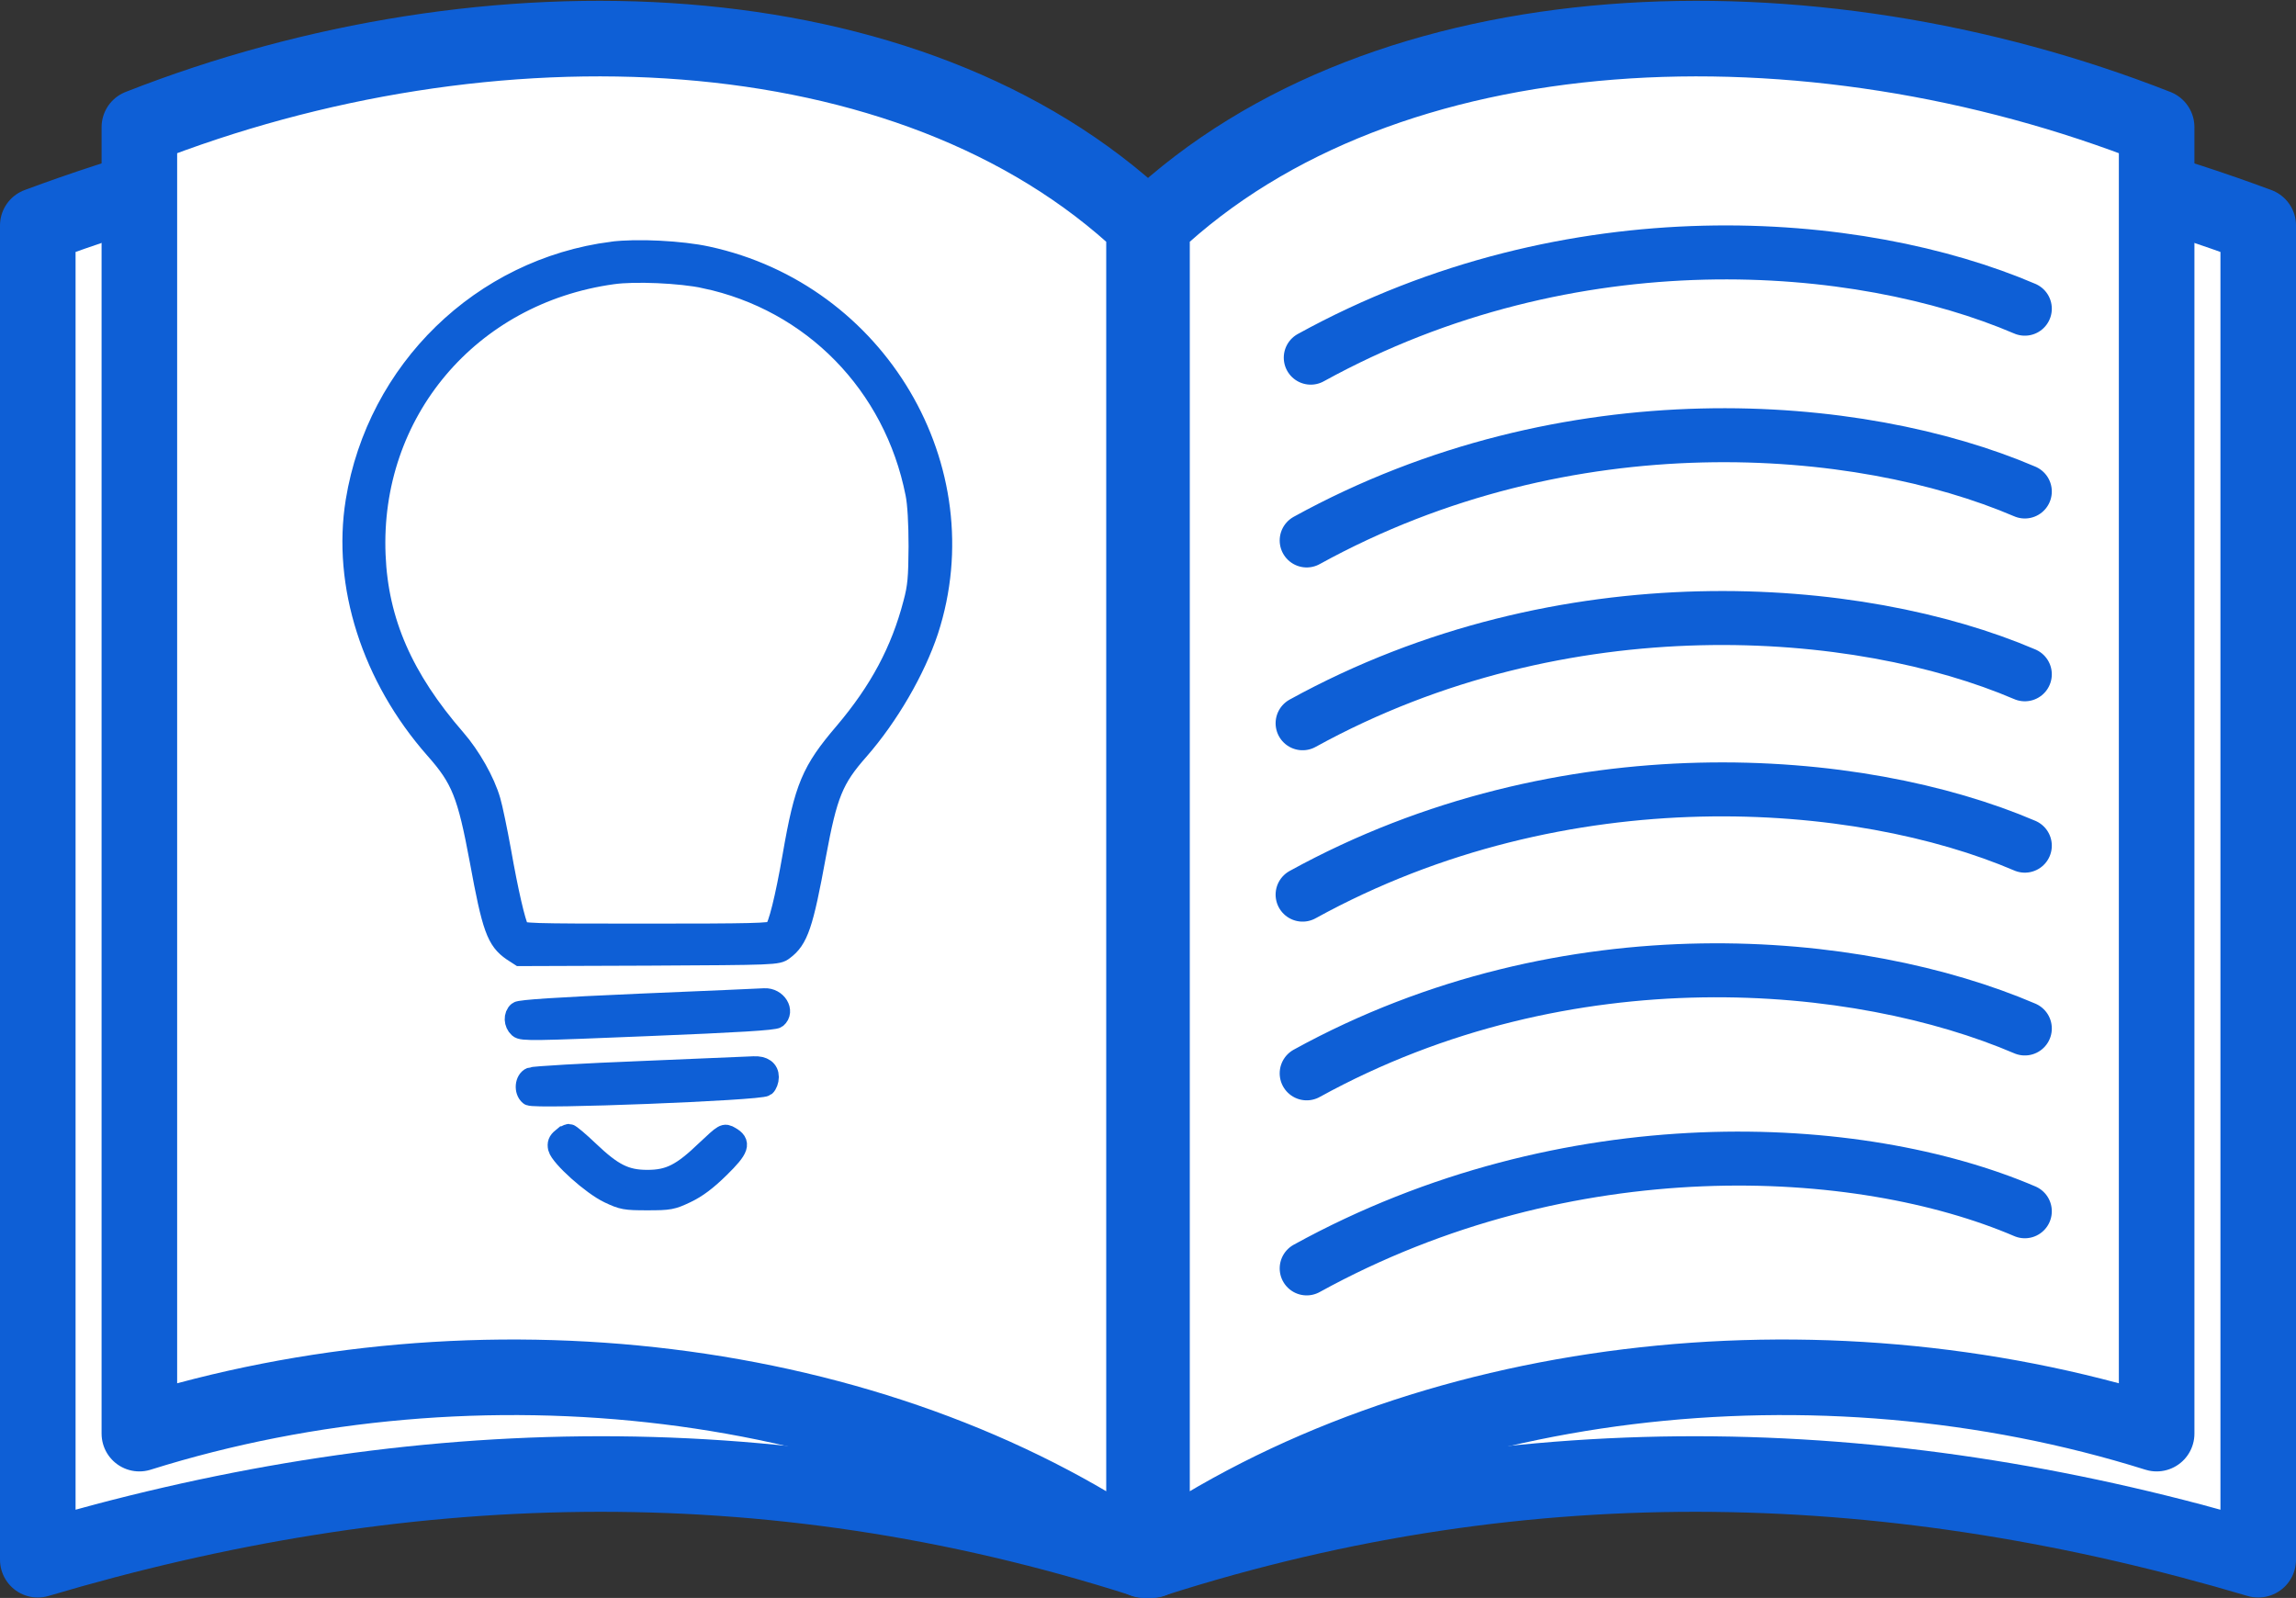
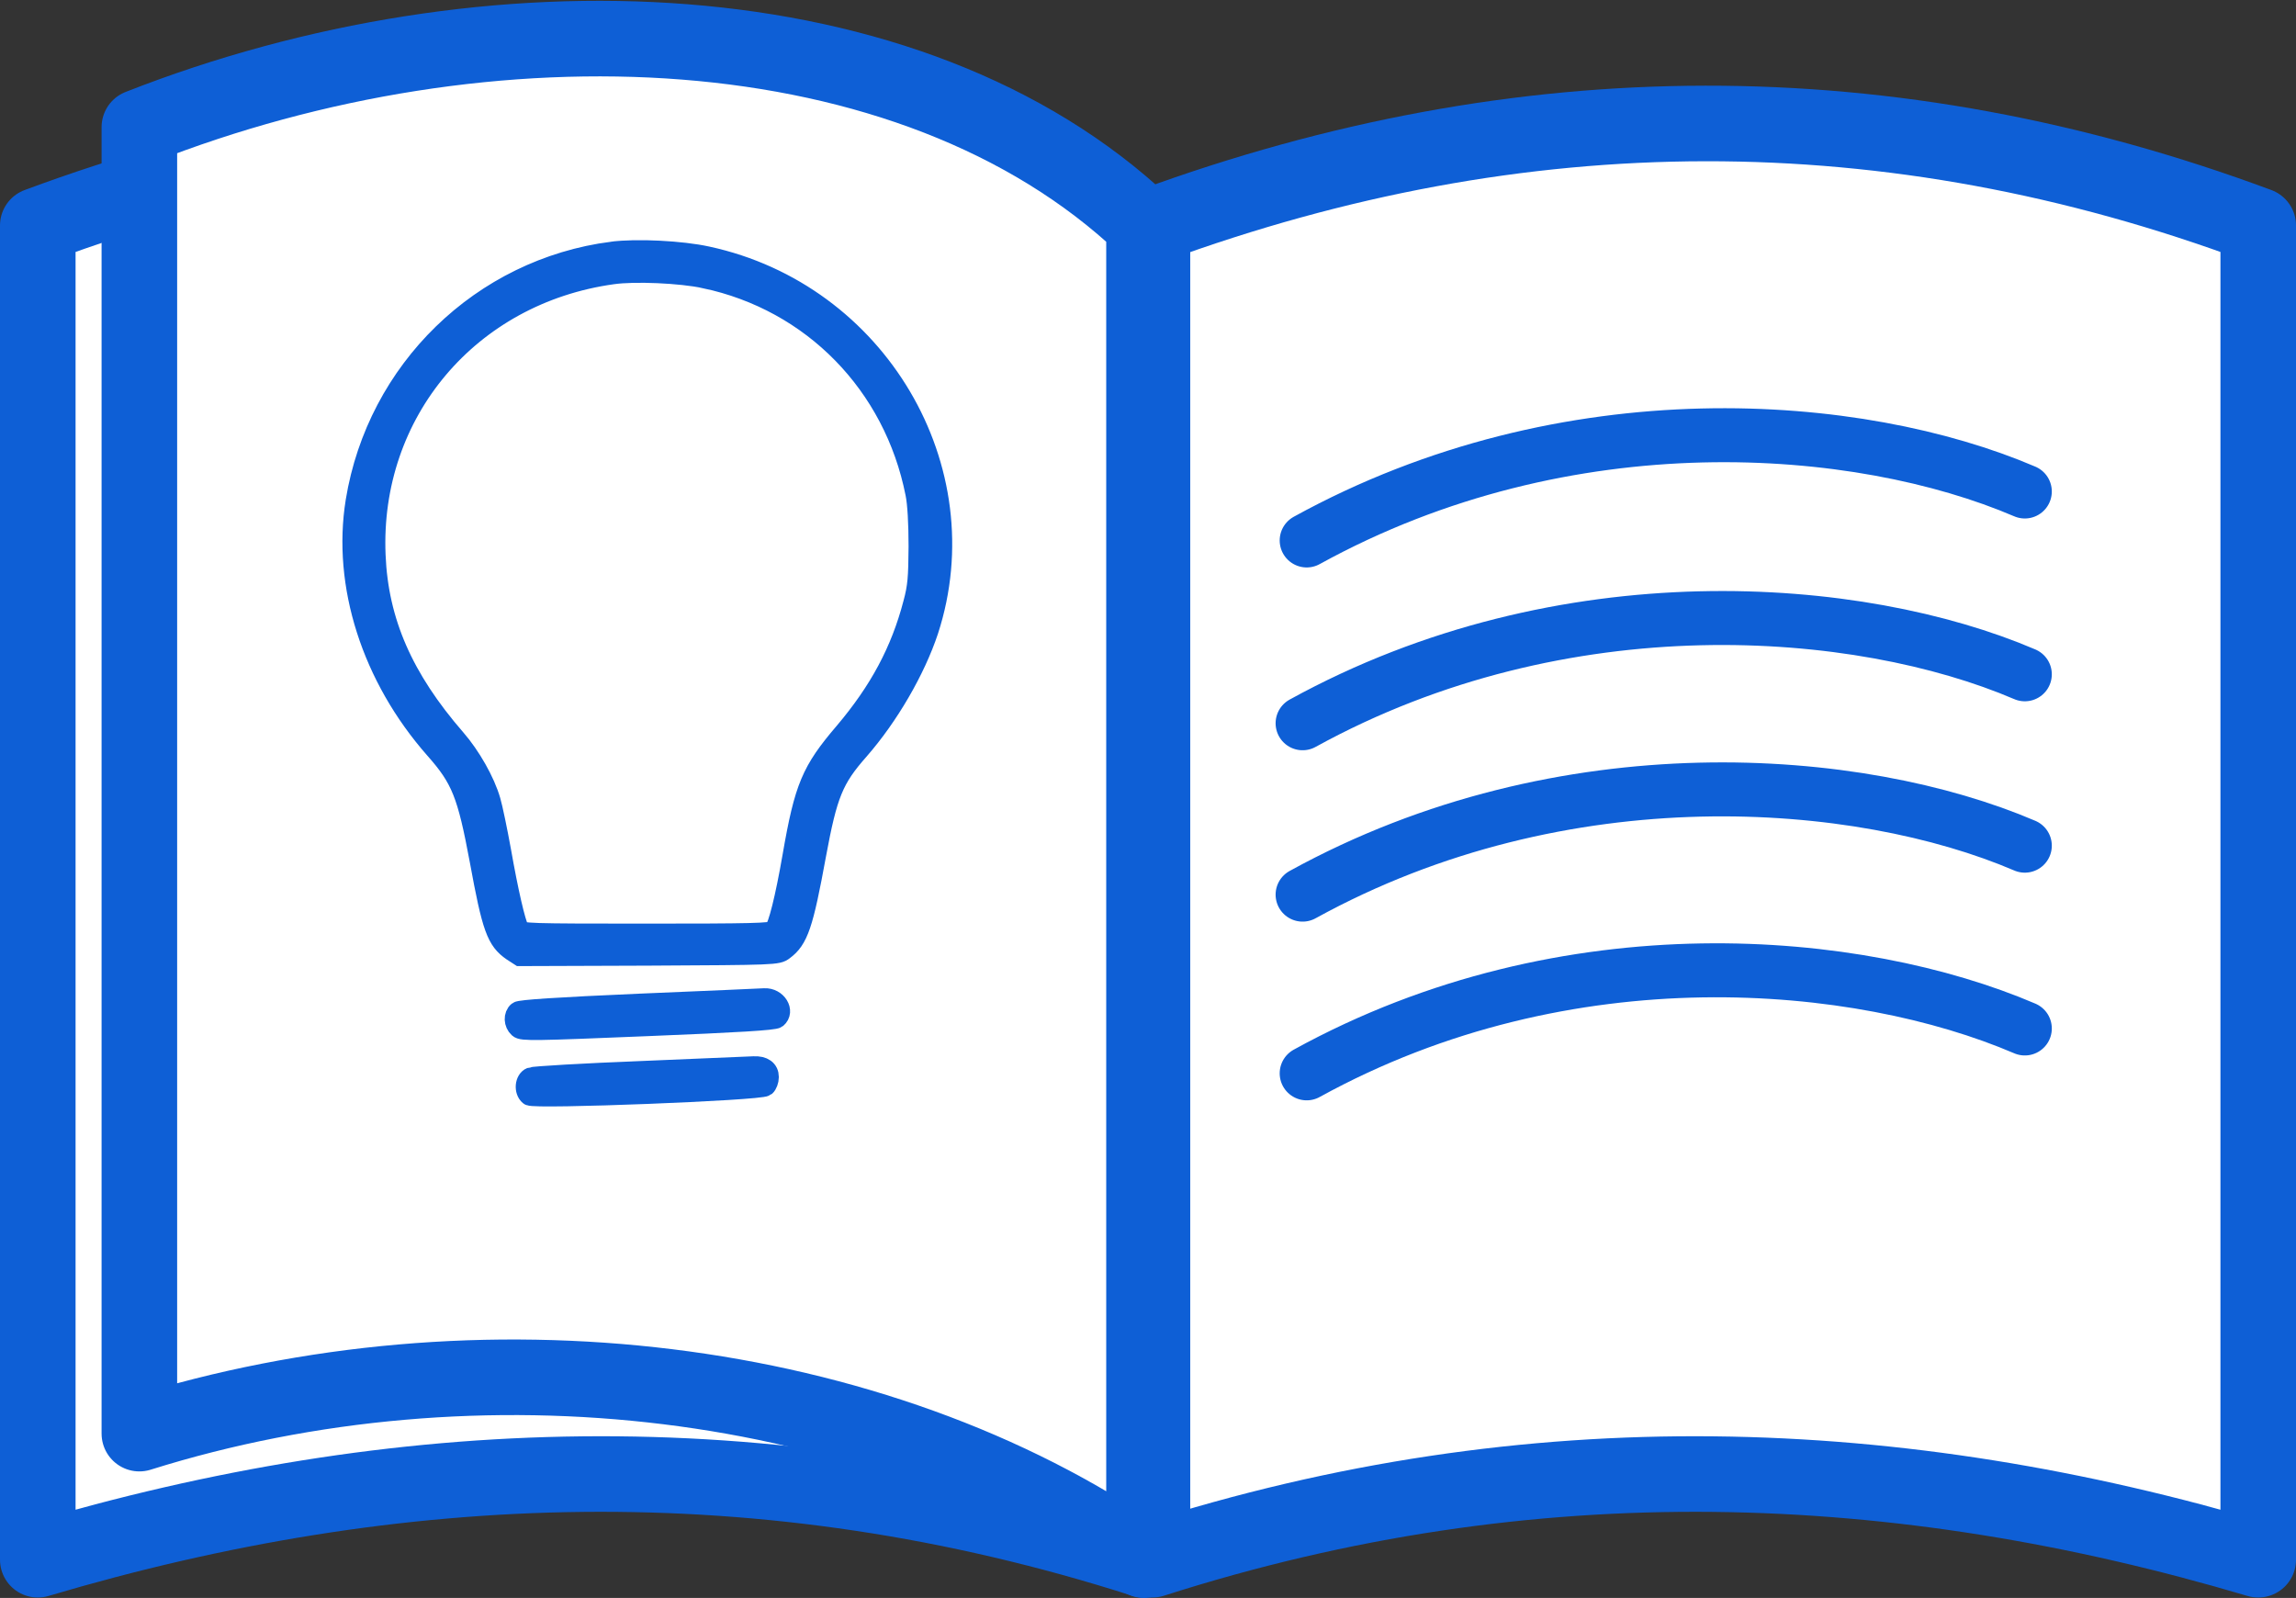
<svg xmlns="http://www.w3.org/2000/svg" xmlns:ns1="http://www.inkscape.org/namespaces/inkscape" xmlns:ns2="http://sodipodi.sourceforge.net/DTD/sodipodi-0.dtd" width="212.686mm" height="148.024mm" viewBox="0 0 212.686 148.024" version="1.1" id="svg8" ns1:version="0.92.2 (5c3e80d, 2017-08-06)" ns2:docname="Buch.svg">
  <rect x="0" y="0" width="212.686" height="148.024" fill="#333333" stroke="none" />
  <defs id="defs2" />
  <ns2:namedview id="base" pagecolor="#ffffff" bordercolor="#666666" borderopacity="1.0" ns1:pageopacity="0.0" ns1:pageshadow="2" ns1:zoom="0.69999999" ns1:cx="348.52437" ns1:cy="401.33532" ns1:document-units="mm" ns1:current-layer="layer1" showgrid="false" ns1:window-width="1680" ns1:window-height="995" ns1:window-x="0" ns1:window-y="27" ns1:window-maximized="1" fit-margin-top="0" fit-margin-left="0" fit-margin-right="0" fit-margin-bottom="0" />
  <g ns1:label="Ebene 1" ns1:groupmode="layer" id="layer1" transform="translate(0.468,-40.257)">
    <g id="g829" transform="translate(59.72,43.089)" style="fill:#ffffff;stroke:#0e5fd6;stroke-width:7;stroke-miterlimit:4;stroke-dasharray:none;stroke-opacity:1">
      <path ns2:nodetypes="ccccc" ns1:connector-curvature="0" id="path16" d="m 46.567,18.054 c 34.144,-12.502 68.288,-12.696 102.432,0 V 141.652 c -33.205,-9.863 -67.213,-11.284 -102.432,0 V 18.054" style="fill:#ffffff;stroke:#0e5fd6;stroke-width:7;stroke-linecap:butt;stroke-linejoin:round;stroke-miterlimit:4;stroke-dasharray:none;stroke-opacity:1" />
-       <path style="fill:#ffffff;fill-opacity:1;stroke:#0e5fd6;stroke-width:7;stroke-linecap:round;stroke-linejoin:round;stroke-miterlimit:4;stroke-dasharray:none;stroke-opacity:1" d="M 46.526,18.022 C 68.177,-2.428 107.262,-3.757 139.589,8.946 V 129.971 C 108.152,120.103 71.498,124.35 46.526,141.692 V 18.022" id="path825" ns1:connector-curvature="0" ns2:nodetypes="ccccc" />
    </g>
    <g id="g835" transform="matrix(-1,0,0,1,152.031,43.089)" style="fill:#ffffff;stroke:#0e5fd6;stroke-width:7;stroke-miterlimit:4;stroke-dasharray:none;stroke-opacity:1">
      <path style="fill:#ffffff;stroke:#0e5fd6;stroke-width:7;stroke-linecap:butt;stroke-linejoin:round;stroke-miterlimit:4;stroke-dasharray:none;stroke-opacity:1" d="m 46.567,18.054 c 34.144,-12.502 68.288,-12.696 102.432,0 V 141.652 c -33.205,-9.863 -67.213,-11.284 -102.432,0 V 18.054" id="path831" ns1:connector-curvature="0" ns2:nodetypes="ccccc" />
      <path ns2:nodetypes="ccccc" ns1:connector-curvature="0" id="path833" d="M 46.526,18.022 C 68.177,-2.428 107.262,-3.757 139.589,8.946 V 129.971 C 108.152,120.103 71.498,124.35 46.526,141.692 V 18.022" style="fill:#ffffff;fill-opacity:1;stroke:#0e5fd6;stroke-width:7;stroke-linecap:round;stroke-linejoin:round;stroke-miterlimit:4;stroke-dasharray:none;stroke-opacity:1" />
    </g>
    <g style="fill:#0e5fd6;fill-opacity:1;stroke:#0e5fd6;stroke-opacity:1" id="g1761" transform="translate(2.646,2.117)">
      <path style="fill:#0e5fd6;fill-opacity:1;stroke:#0e5fd6;stroke-width:1.849;stroke-miterlimit:4;stroke-dasharray:none;stroke-opacity:1" ns1:connector-curvature="0" id="path1118" d="m 53.617,61.445 c -12.136,1.563 -21.81,10.988 -23.79,23.124 -1.252,7.756 1.48,16.305 7.339,22.957 2.439,2.752 3.002,4.171 4.15,10.321 1.147,6.276 1.563,7.402 3.023,8.403 l 0.709,0.459 11.927,-0.042 c 11.676,-0.062 11.948,-0.062 12.51,-0.5 1.356,-1.001 1.814,-2.335 3.003,-8.841 1.043,-5.63 1.605,-7.026 3.962,-9.695 2.773,-3.17 5.233,-7.423 6.443,-11.072 4.879,-14.992 -4.733,-31.276 -20.497,-34.674 -2.377,-0.523 -6.547,-0.731 -8.778,-0.439 z m 8.549,2.481 c 9.966,2.106 17.515,9.82 19.516,19.933 0.188,0.897 0.292,2.773 0.292,4.9 -0.021,2.898 -0.083,3.733 -0.501,5.275 -1.147,4.399 -3.128,8.111 -6.401,11.969 -3.023,3.545 -3.67,5.046 -4.775,11.426 -0.688,3.962 -1.335,6.506 -1.71,6.902 -0.25,0.25 -2.106,0.292 -11.843,0.292 -10.905,0 -11.572,-0.021 -11.76,-0.375 -0.355,-0.647 -1.022,-3.566 -1.668,-7.235 -0.355,-1.96 -0.793,-4.066 -0.98,-4.691 -0.521,-1.814 -1.855,-4.15 -3.232,-5.734 -4.858,-5.588 -7.172,-10.863 -7.423,-17.014 C 31.119,76.354 40.376,65.387 53.637,63.551 c 2.023,-0.292 6.319,-0.105 8.529,0.375 z" />
      <path style="fill:#0e5fd6;fill-opacity:1;stroke:#0e5fd6;stroke-width:1.849;stroke-miterlimit:4;stroke-dasharray:none;stroke-opacity:1" ns1:connector-curvature="0" id="path1130" d="m 56.162,131.11 c -7.673,0.334 -11.093,0.563 -11.301,0.73 -0.417,0.355 -0.396,1.105 0.063,1.522 0.313,0.292 1.377,0.271 11.99,-0.167 8.319,-0.334 11.698,-0.542 11.927,-0.73 0.772,-0.647 0,-1.918 -1.147,-1.855 -0.294,0.02 -5.485,0.249 -11.532,0.5 z" />
      <path style="fill:#0e5fd6;fill-opacity:1;stroke:#0e5fd6;stroke-width:1.849;stroke-miterlimit:4;stroke-dasharray:none;stroke-opacity:1" ns1:connector-curvature="0" id="path1134" d="m 56.327,137.351 c -5.379,0.209 -10.008,0.48 -10.258,0.584 -0.563,0.229 -0.667,1.252 -0.146,1.688 0.438,0.355 21.392,-0.459 21.872,-0.855 0.167,-0.146 0.313,-0.521 0.313,-0.855 0,-0.668 -0.5,-1.043 -1.398,-1.001 -0.312,0.021 -4.982,0.209 -10.383,0.438 z" />
-       <path style="fill:#0e5fd6;fill-opacity:1;stroke:#0e5fd6;stroke-width:1.849;stroke-miterlimit:4;stroke-dasharray:none;stroke-opacity:1" ns1:connector-curvature="0" id="path1136" d="m 48.926,143.555 c -0.355,0.292 -0.438,0.521 -0.355,0.918 0.23,0.855 3.128,3.461 4.712,4.211 1.272,0.605 1.542,0.647 3.566,0.647 2.043,0 2.293,-0.042 3.607,-0.667 1.001,-0.48 1.897,-1.147 3.086,-2.314 1.855,-1.814 2.022,-2.356 0.98,-2.94 -0.542,-0.313 -0.563,-0.292 -2.231,1.272 -2.252,2.168 -3.399,2.752 -5.442,2.752 -2.022,0 -3.19,-0.584 -5.4,-2.69 -0.897,-0.855 -1.73,-1.563 -1.855,-1.563 -0.104,0 -0.417,0.167 -0.667,0.375 z" />
+       <path style="fill:#0e5fd6;fill-opacity:1;stroke:#0e5fd6;stroke-width:1.849;stroke-miterlimit:4;stroke-dasharray:none;stroke-opacity:1" ns1:connector-curvature="0" id="path1136" d="m 48.926,143.555 z" />
    </g>
    <g style="fill:#ffffff;stroke:#0e5fd6;stroke-opacity:1" id="g1815" transform="translate(0,-2.117)">
      <g style="fill:#ffffff;stroke:#0e5fd6;stroke-opacity:1" id="g1787">
-         <path style="fill:#ffffff;stroke:#0e5fd6;stroke-width:5;stroke-linecap:round;stroke-linejoin:round;stroke-miterlimit:4;stroke-dasharray:none;stroke-opacity:1" d="m 120.952,75.506 c 24.203,-13.326 50.825,-11.094 66.146,-4.536" id="path1763" ns1:connector-curvature="0" ns2:nodetypes="cc" />
        <path ns2:nodetypes="cc" ns1:connector-curvature="0" id="path1780" d="m 120.574,92.439 c 24.203,-13.326 51.203,-11.094 66.524,-4.536" style="fill:#ffffff;stroke:#0e5fd6;stroke-width:5;stroke-linecap:round;stroke-linejoin:round;stroke-miterlimit:4;stroke-dasharray:none;stroke-opacity:1" />
        <path style="fill:#ffffff;stroke:#0e5fd6;stroke-width:5;stroke-linecap:round;stroke-linejoin:round;stroke-miterlimit:4;stroke-dasharray:none;stroke-opacity:1" d="m 120.196,109.373 c 24.203,-13.326 51.581,-11.094 66.902,-4.536" id="path1782" ns1:connector-curvature="0" ns2:nodetypes="cc" />
      </g>
      <g style="fill:#ffffff;stroke:#0e5fd6;stroke-opacity:1" transform="translate(0,49.742)" id="g1795">
        <path ns2:nodetypes="cc" ns1:connector-curvature="0" id="path1789" d="m 120.196,75.506 c 24.203,-13.326 51.581,-11.094 66.902,-4.536" style="fill:#ffffff;stroke:#0e5fd6;stroke-width:5;stroke-linecap:round;stroke-linejoin:round;stroke-miterlimit:4;stroke-dasharray:none;stroke-opacity:1" />
        <path style="fill:#ffffff;stroke:#0e5fd6;stroke-width:5;stroke-linecap:round;stroke-linejoin:round;stroke-miterlimit:4;stroke-dasharray:none;stroke-opacity:1" d="M 120.574,92.061 C 144.778,78.735 171.778,81.345 187.098,87.904" id="path1791" ns1:connector-curvature="0" ns2:nodetypes="cc" />
-         <path ns2:nodetypes="cc" ns1:connector-curvature="0" id="path1793" d="m 120.574,110.129 c 24.203,-13.326 51.203,-11.85 66.524,-5.292" style="fill:#ffffff;stroke:#0e5fd6;stroke-width:5;stroke-linecap:round;stroke-linejoin:round;stroke-miterlimit:4;stroke-dasharray:none;stroke-opacity:1" />
      </g>
    </g>
  </g>
</svg>